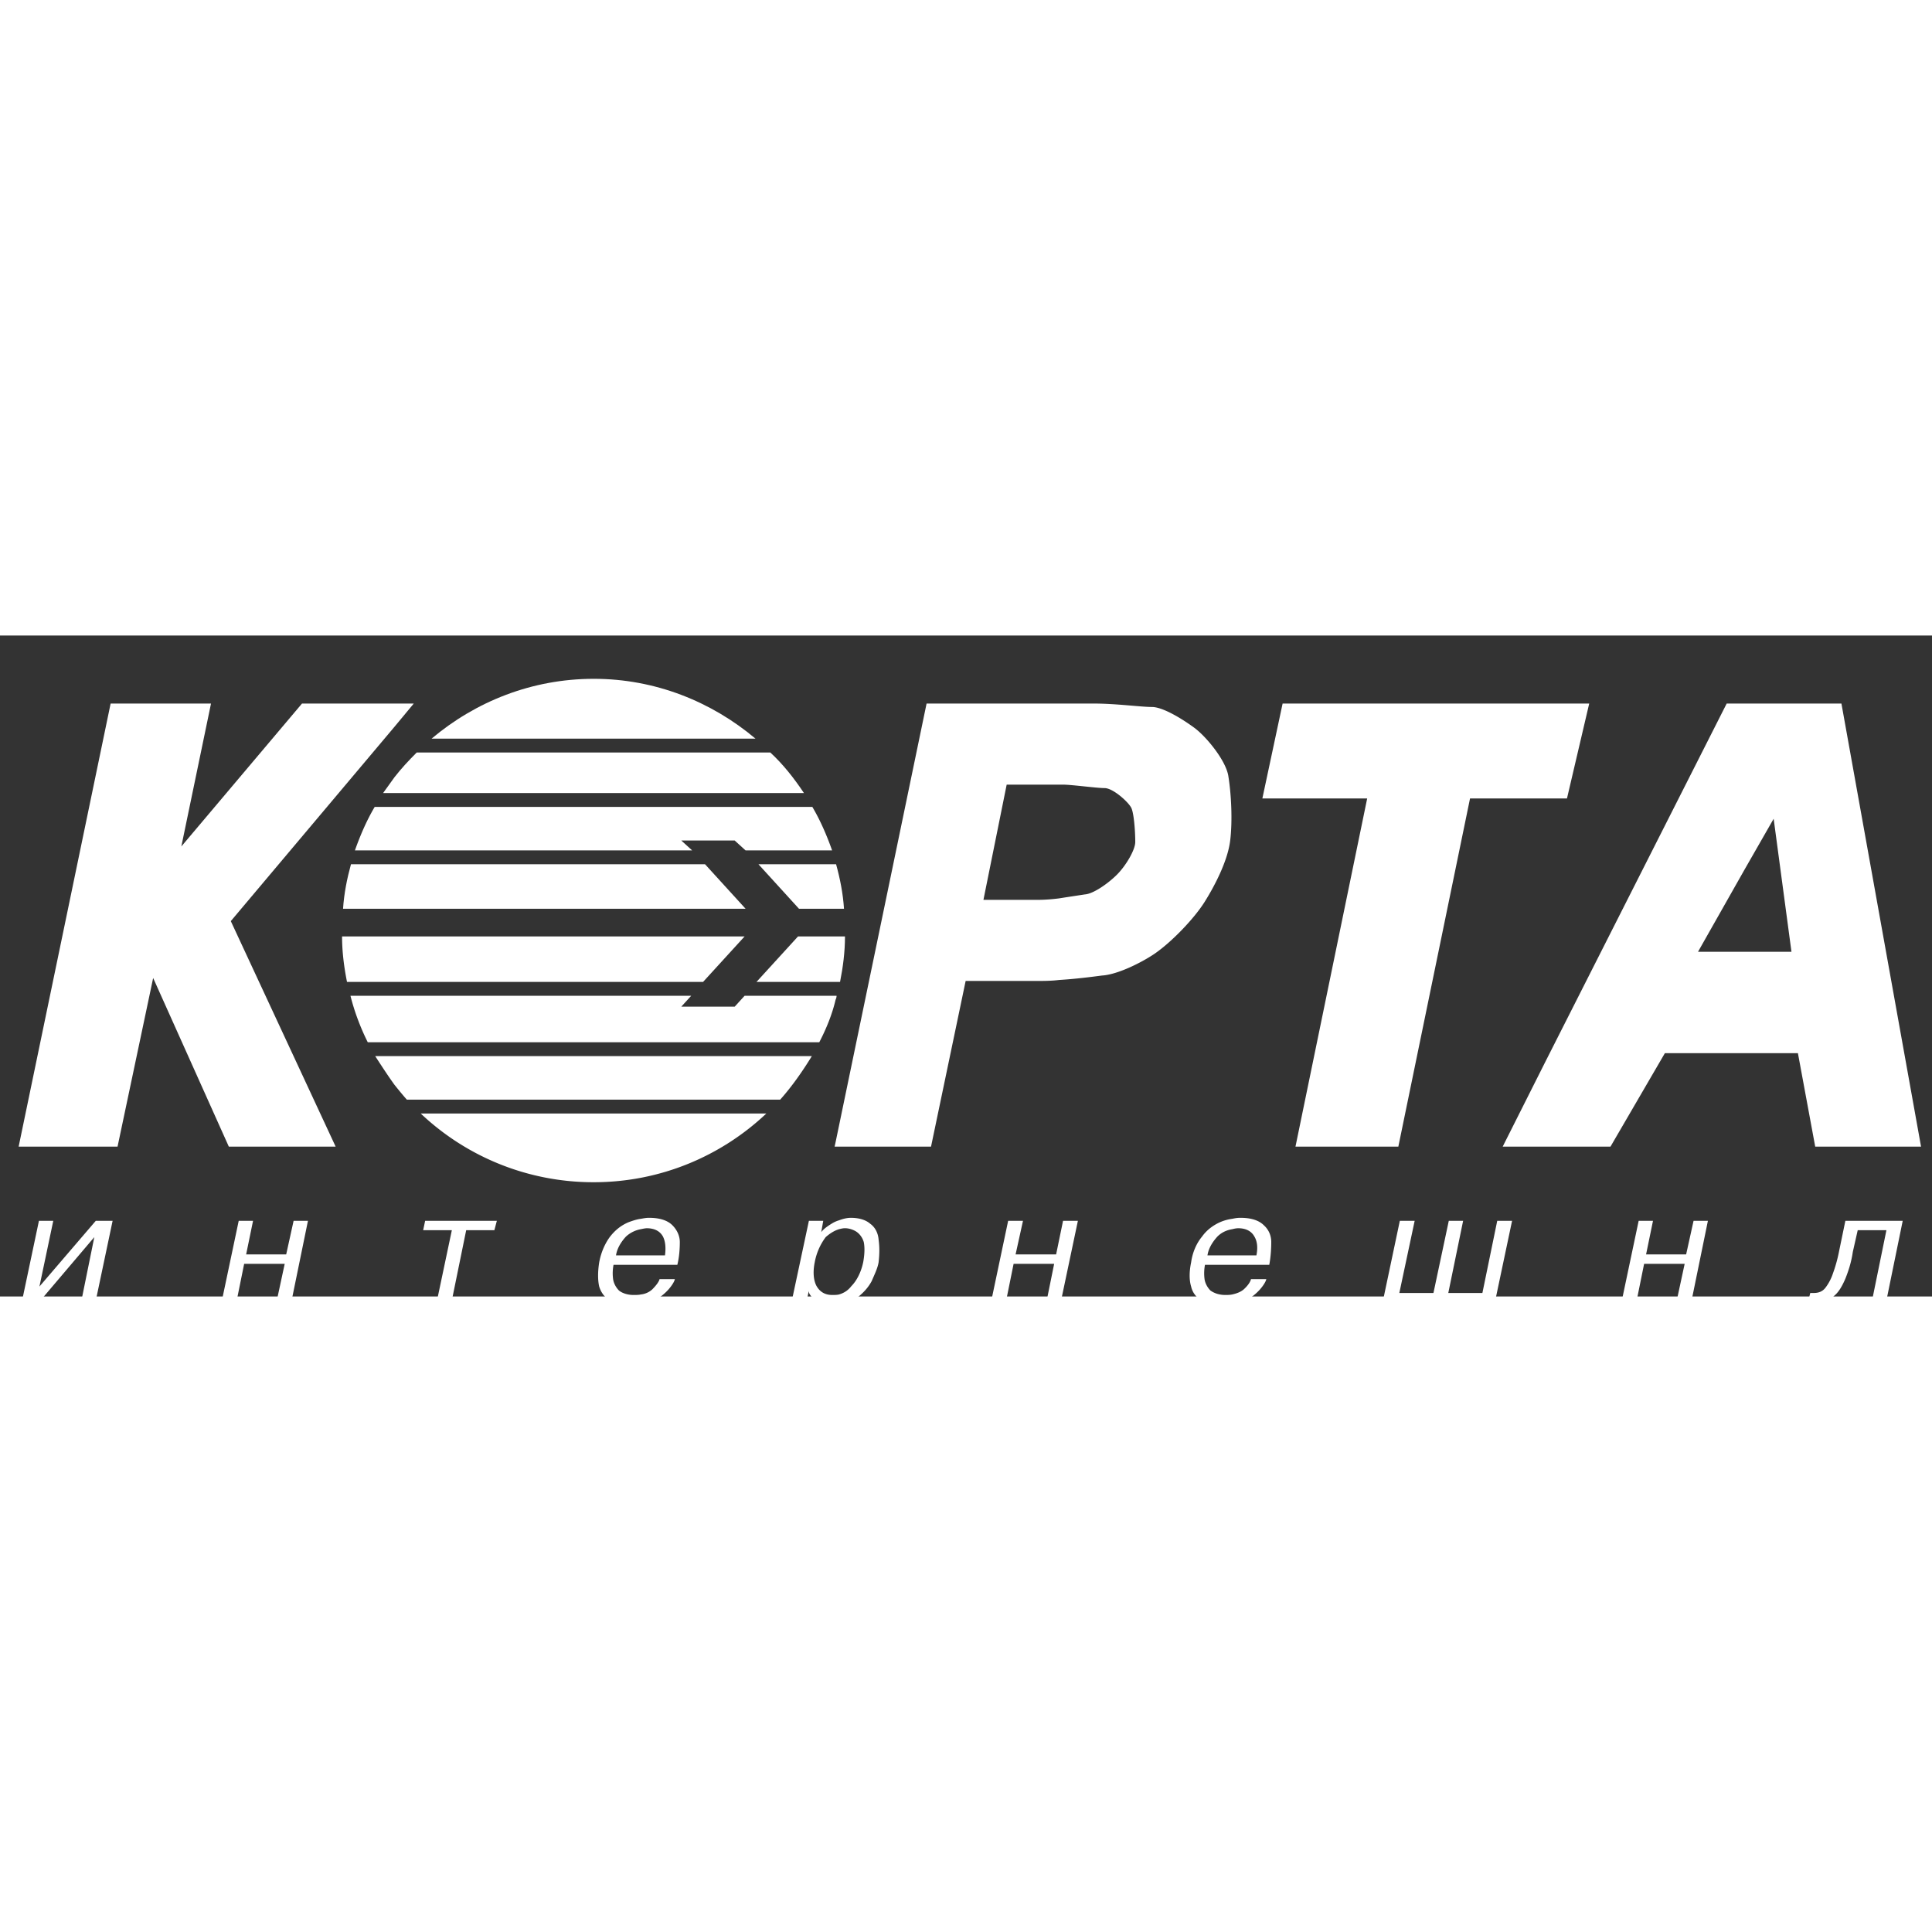
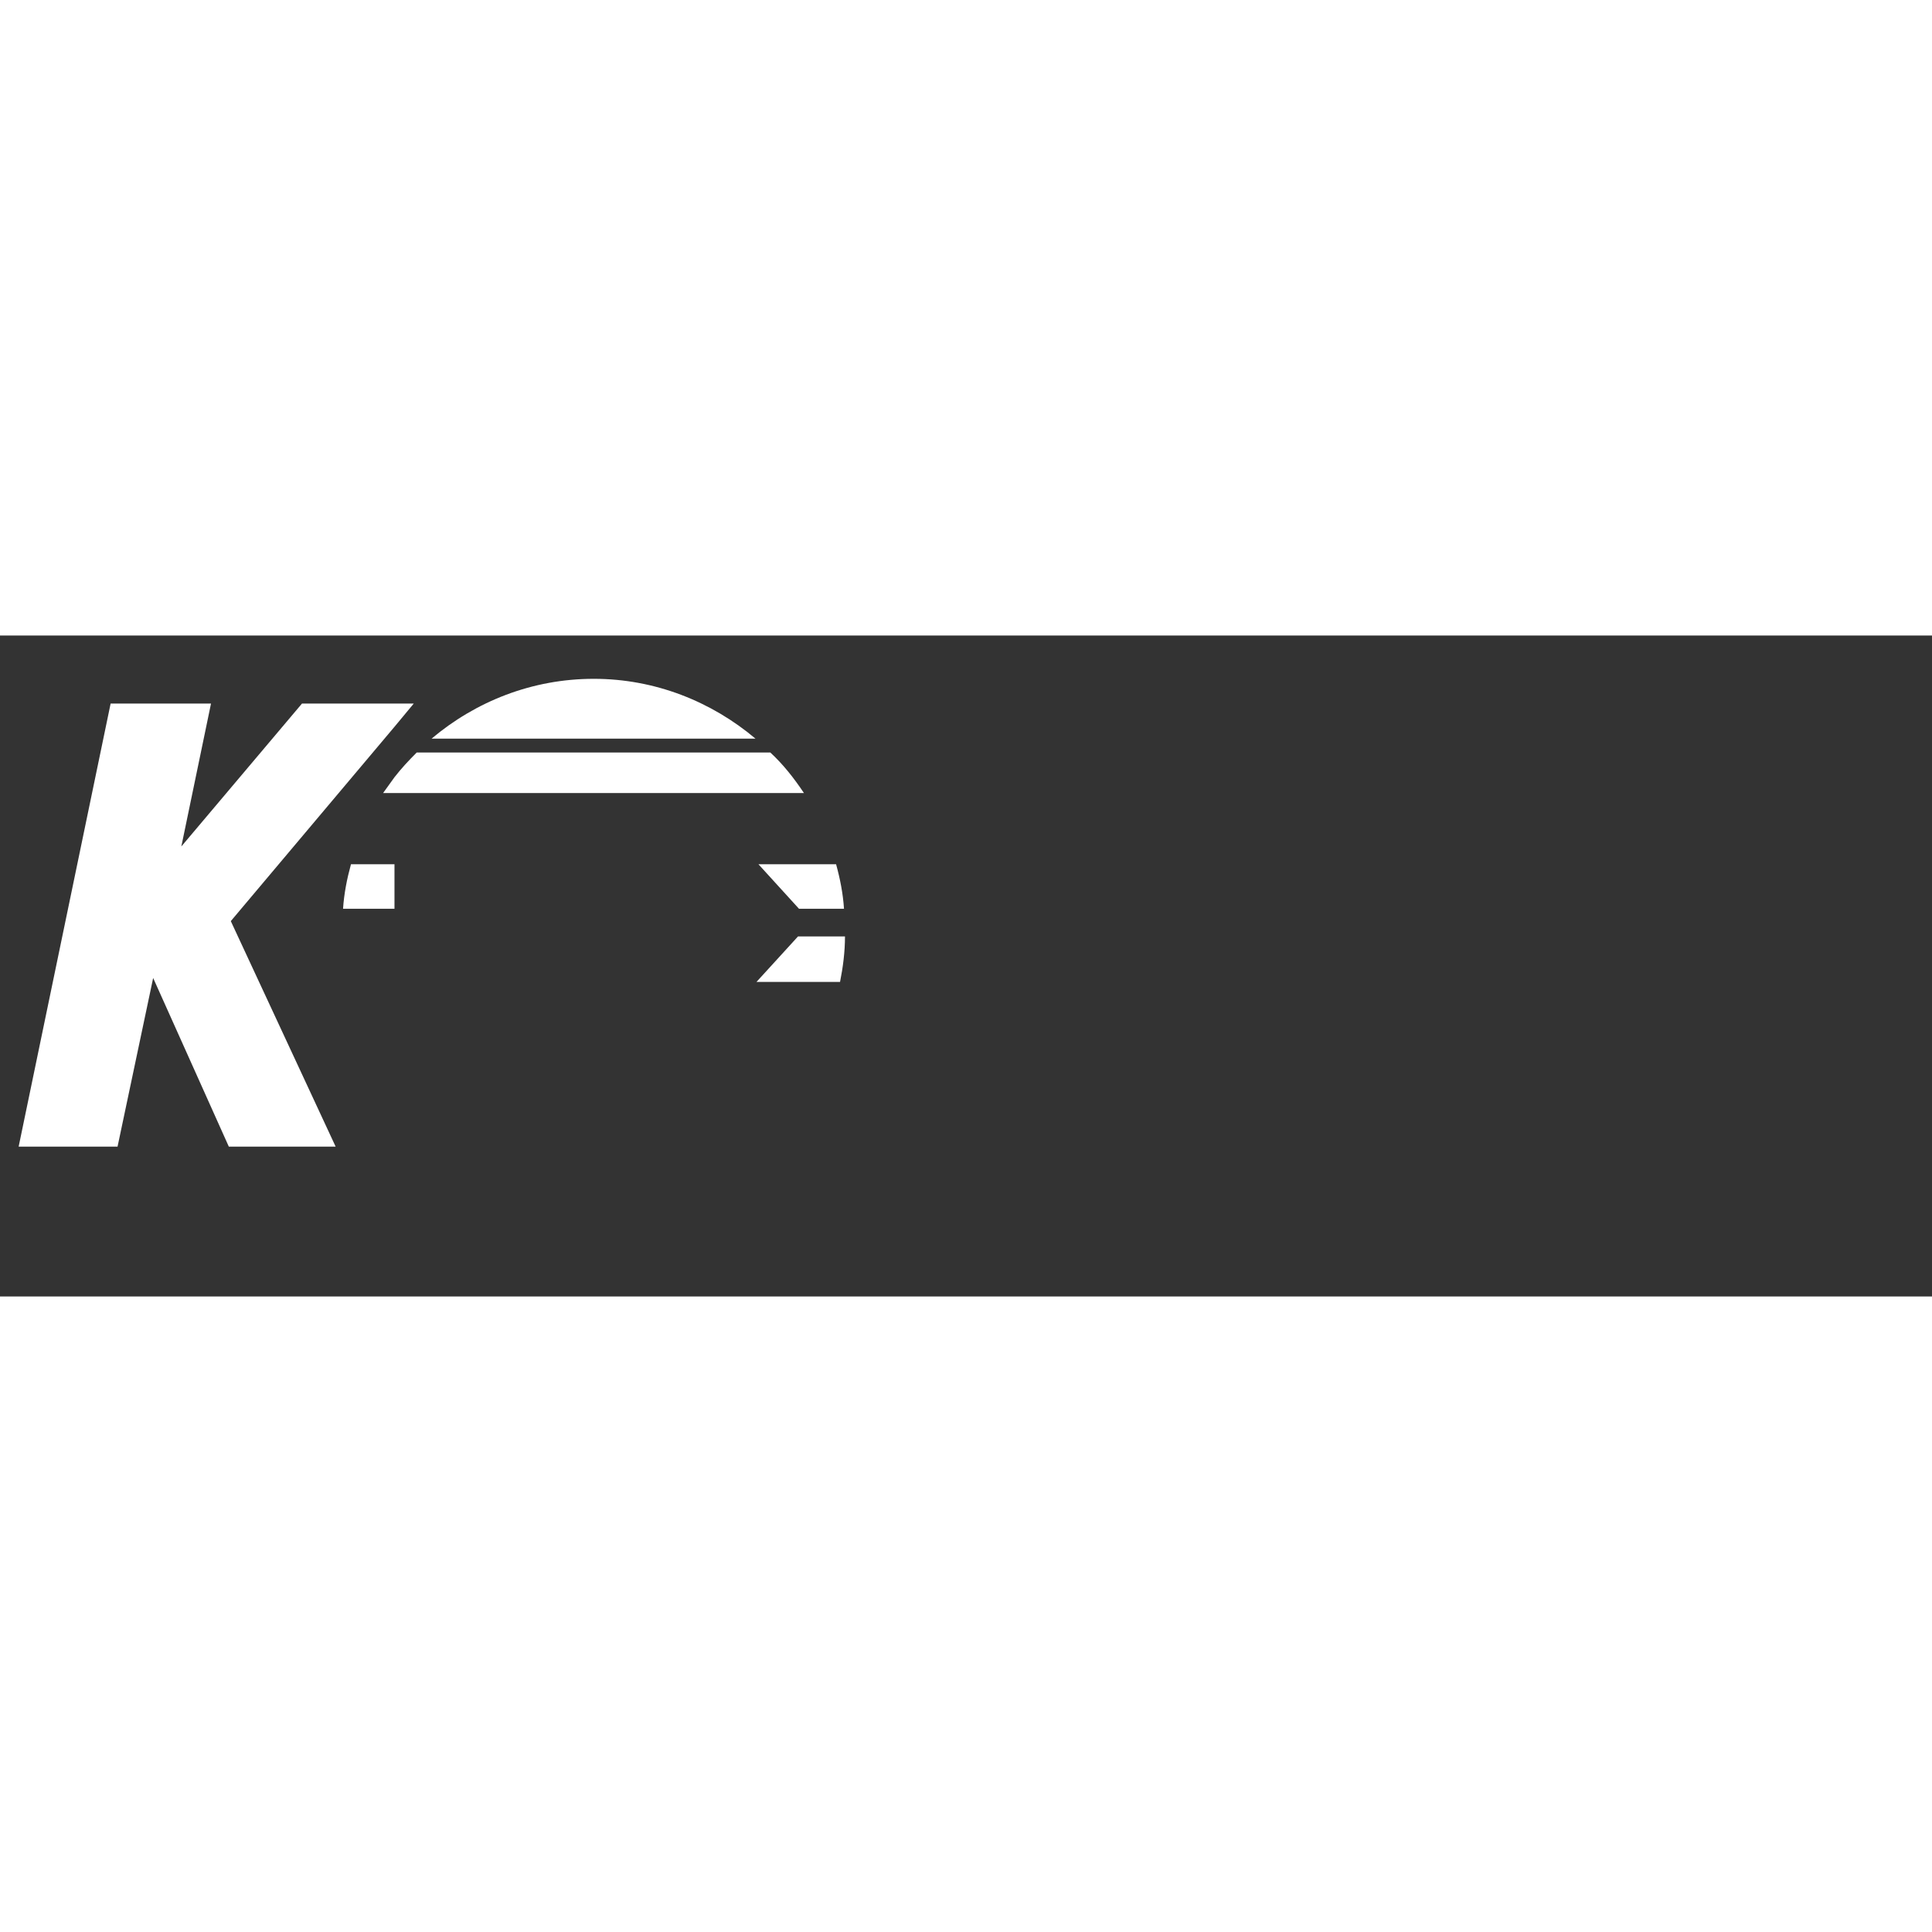
<svg xmlns="http://www.w3.org/2000/svg" width="2500" height="2500" viewBox="1 60 190 65">
  <rect x="1" y="60" width="190" height="65" fill="#333333" stroke="none" />
  <g fill-rule="evenodd" clip-rule="evenodd">
-     <path fill="none" d="M0 0h192.756v192.756H0V0z" />
-     <path fill="#fff" d="M59.394 64.257c-6.079 0-11.623 2.237-15.951 5.884h31.854c-4.33-3.647-9.873-5.884-15.903-5.884zM38.676 75.49h41.386c-.973-1.458-2.042-2.82-3.307-3.987H41.983c-.778.778-1.508 1.556-2.188 2.432-.389.535-.729 1.021-1.119 1.555zM39.795 82.494h-4.279c-.389 1.411-.681 2.87-.779 4.377h39.587l-3.988-4.377H39.795z" />
+     <path fill="#fff" d="M59.394 64.257c-6.079 0-11.623 2.237-15.951 5.884h31.854c-4.33-3.647-9.873-5.884-15.903-5.884zM38.676 75.49h41.386c-.973-1.458-2.042-2.82-3.307-3.987H41.983c-.778.778-1.508 1.556-2.188 2.432-.389.535-.729 1.021-1.119 1.555zM39.795 82.494h-4.279c-.389 1.411-.681 2.87-.779 4.377h39.587H39.795z" />
    <path fill="#fff" d="M39.795 68.974l1.897-2.286H30.701L18.834 80.743l2.918-14.055H11.88l-9.046 43.575h9.727l3.501-16.584 7.441 16.584h10.505l-10.31-22.177 16.097-19.112zM79.576 86.871h4.426c-.098-1.507-.389-2.966-.778-4.377H75.589l3.987 4.377zM79.479 89.594l-4.085 4.474h8.219c.292-1.458.486-2.966.486-4.474h-4.62z" />
-     <path fill="#fff" d="M37.85 76.853c-.779 1.312-1.411 2.771-1.946 4.279h33.167l-1.07-.973h5.252l1.07.973h8.51c-.535-1.508-1.167-2.967-1.945-4.279H37.85zM182.092 66.688h-11.283L153.01 101.85l-4.23 8.413h10.601l5.35-9.192h13.082l1.701 9.192h10.408l-7.83-43.575zm-9.533 24.414h-4.57l4.57-8.073 2.869-5.009 1.752 13.082h-4.621zM118.578 69.169c-1.021-.778-3.064-2.092-4.23-2.14-1.168 0-3.551-.34-5.836-.34H92.123l-8.948 43.136-.097.438H92.561l3.404-16.292h6.855c.73 0 1.559 0 2.336-.097 1.604-.098 3.111-.292 4.23-.438 1.557-.097 3.939-1.312 5.154-2.139 1.703-1.167 3.939-3.502 4.961-5.156.973-1.556 2.238-3.987 2.48-5.981.244-1.994.098-4.669-.195-6.419-.29-1.509-2.089-3.697-3.208-4.572zm-7.732 14.346c-.875.876-2.334 1.897-3.16 1.945-.633.098-1.605.243-2.529.389-.73.097-1.508.146-2.092.146h-5.35L100 74.664h5.545c.826 0 3.307.34 4.084.34.828 0 2.336 1.361 2.627 1.945.244.486.389 2.189.389 3.356 0 .778-.924 2.335-1.799 3.21zM155.102 76.025l2.187-9.337h-30.152l-1.992 9.337h10.308l-7.051 34.238h10.116l7.05-34.238h9.534zM83.272 95.43H74.226l-.973 1.07h-5.252l.973-1.07H35.466c.39 1.557.973 3.112 1.702 4.571H81.57c.681-1.312 1.264-2.724 1.604-4.182a.909.909 0 0 0 .098-.389zM70.141 94.068l4.085-4.474H34.64c0 1.508.194 3.016.486 4.474h35.015zM37.898 101.362c.632.974 1.264 1.945 1.896 2.821.389.486.827 1.021 1.216 1.459h36.717c1.167-1.313 2.188-2.772 3.112-4.28H37.898zM59.394 113.764c6.565 0 12.547-2.578 16.972-6.76H42.373a24.686 24.686 0 0 0 17.021 6.76zM64.84 117.265h-.049c-.243 0-.486.049-.777.098-.39.049-.827.195-1.217.341-.681.291-1.264.729-1.799 1.41-.438.584-.875 1.459-1.07 2.529-.146.924-.146 1.75 0 2.382.194.633.583 1.119 1.118 1.411.584.292 1.265.438 2.091.438.34 0 .632 0 .876-.049.486-.048.874-.194 1.264-.389a5.009 5.009 0 0 0 1.459-1.119c.34-.389.584-.777.632-1.021h-1.507c-.048.243-.34.632-.73 1.021a1.968 1.968 0 0 1-1.118.486c-.195.049-.438.049-.73.049-.583 0-1.119-.194-1.411-.438-.292-.292-.535-.729-.583-1.167a4.347 4.347 0 0 1 .049-1.362h6.274c.194-.777.243-1.604.243-2.236s-.292-1.216-.73-1.654c-.485-.486-1.263-.73-2.285-.73zm1.556 3.696H61.581c.098-.68.487-1.312.974-1.848a2.95 2.95 0 0 1 1.459-.729c.232-.047.421-.091.607-.095.764.007 1.292.295 1.58.824.244.487.293 1.119.195 1.848zM29.145 120.864h-3.939l.68-3.306h-1.41l-1.702 8.072h1.459l.778-3.842h3.988l-.827 3.842h1.459l1.654-8.072h-1.411l-.729 3.306zM42.616 118.481h2.82l-1.507 7.149h1.458l1.46-7.149h2.772l.243-.923H42.81l-.194.923zM4.877 124.024l1.362-6.466h-1.41l-1.703 8.072H4.78l5.495-6.468-1.313 6.468h1.411l1.702-8.072h-1.654l-5.544 6.466zM104.863 120.864h-3.986l.728-3.306h-1.459l-1.701 8.072h1.459l.778-3.842h3.988l-.779 3.842h1.412l1.701-8.072h-1.459l-.682 3.306zM166.82 120.864h-3.939l.681-3.306h-1.41l-1.703 8.072h1.461l.778-3.842h3.988l-.828 3.842h1.461l1.652-8.072h-1.41l-.731 3.306zM182.48 117.558l-.633 3.063a14.035 14.035 0 0 1-.582 2.091 4.82 4.82 0 0 1-.73 1.41c-.293.39-.68.535-1.168.535H179.028l-.242.973c.145 0 .389.049.68.049.73 0 1.459-.243 1.896-.729.486-.389.826-1.021 1.119-1.702.291-.729.584-1.604.73-2.626l.484-2.14h2.822l-1.459 7.148h1.41l1.652-8.072h-5.64zM123.004 117.265h-.049c-.293 0-.535.049-.777.098a4.458 4.458 0 0 0-1.217.341c-.633.291-1.264.729-1.75 1.41-.486.584-.924 1.459-1.07 2.529-.195.924-.195 1.75 0 2.382a2.052 2.052 0 0 0 1.119 1.411c.535.292 1.215.438 2.09.438.244 0 .535 0 .828-.049a3.793 3.793 0 0 0 1.264-.389 5.009 5.009 0 0 0 1.459-1.119c.34-.389.584-.777.633-1.021h-1.508c-.049.243-.293.632-.73 1.021-.291.244-.68.39-1.117.486-.244.049-.438.049-.682.049-.631 0-1.119-.194-1.459-.438-.291-.292-.535-.729-.584-1.167a4.408 4.408 0 0 1 .049-1.362h6.322c.146-.777.195-1.604.195-2.236s-.244-1.216-.73-1.654c-.487-.486-1.265-.73-2.286-.73zm1.557 3.696H119.746c.096-.68.486-1.312.973-1.848.389-.39.875-.632 1.459-.729.188-.047.375-.091.605-.095.766.006 1.293.295 1.582.824.291.487.34 1.119.196 1.848zM86.579 117.849c-.438-.389-1.118-.584-1.896-.584-.389 0-.778.098-1.167.244a3.008 3.008 0 0 0-.583.243c-.487.291-.924.583-1.167.923l.194-1.117h-1.41L78.214 128.5h1.459l.875-4.086c-.049.243.146.535.584.925.486.389 1.07.534 1.75.534h.632c.681-.097 1.313-.341 1.75-.729.633-.486 1.119-1.021 1.459-1.653.292-.681.583-1.265.681-1.848.097-.828.097-1.557 0-2.238-.047-.633-.339-1.216-.825-1.556zm-.681 3.744c-.195.974-.633 1.849-1.167 2.384-.34.438-.729.681-1.216.826-.194.049-.437.049-.681.049-.681 0-1.215-.291-1.556-.924-.292-.584-.34-1.41-.146-2.335a5.902 5.902 0 0 1 1.07-2.431c.389-.341.826-.632 1.312-.778.195-.049.389-.097.584-.097.389 0 .827.146 1.119.34.292.194.584.535.729 1.021.097.486.097 1.119-.048 1.945zM146.785 124.657h-3.355l1.459-7.099h-1.41l-1.508 7.099h-3.356l1.508-7.099h-1.459l-1.703 8.072H148l1.703-8.072h-1.459l-1.459 7.099z" />
  </g>
</svg>